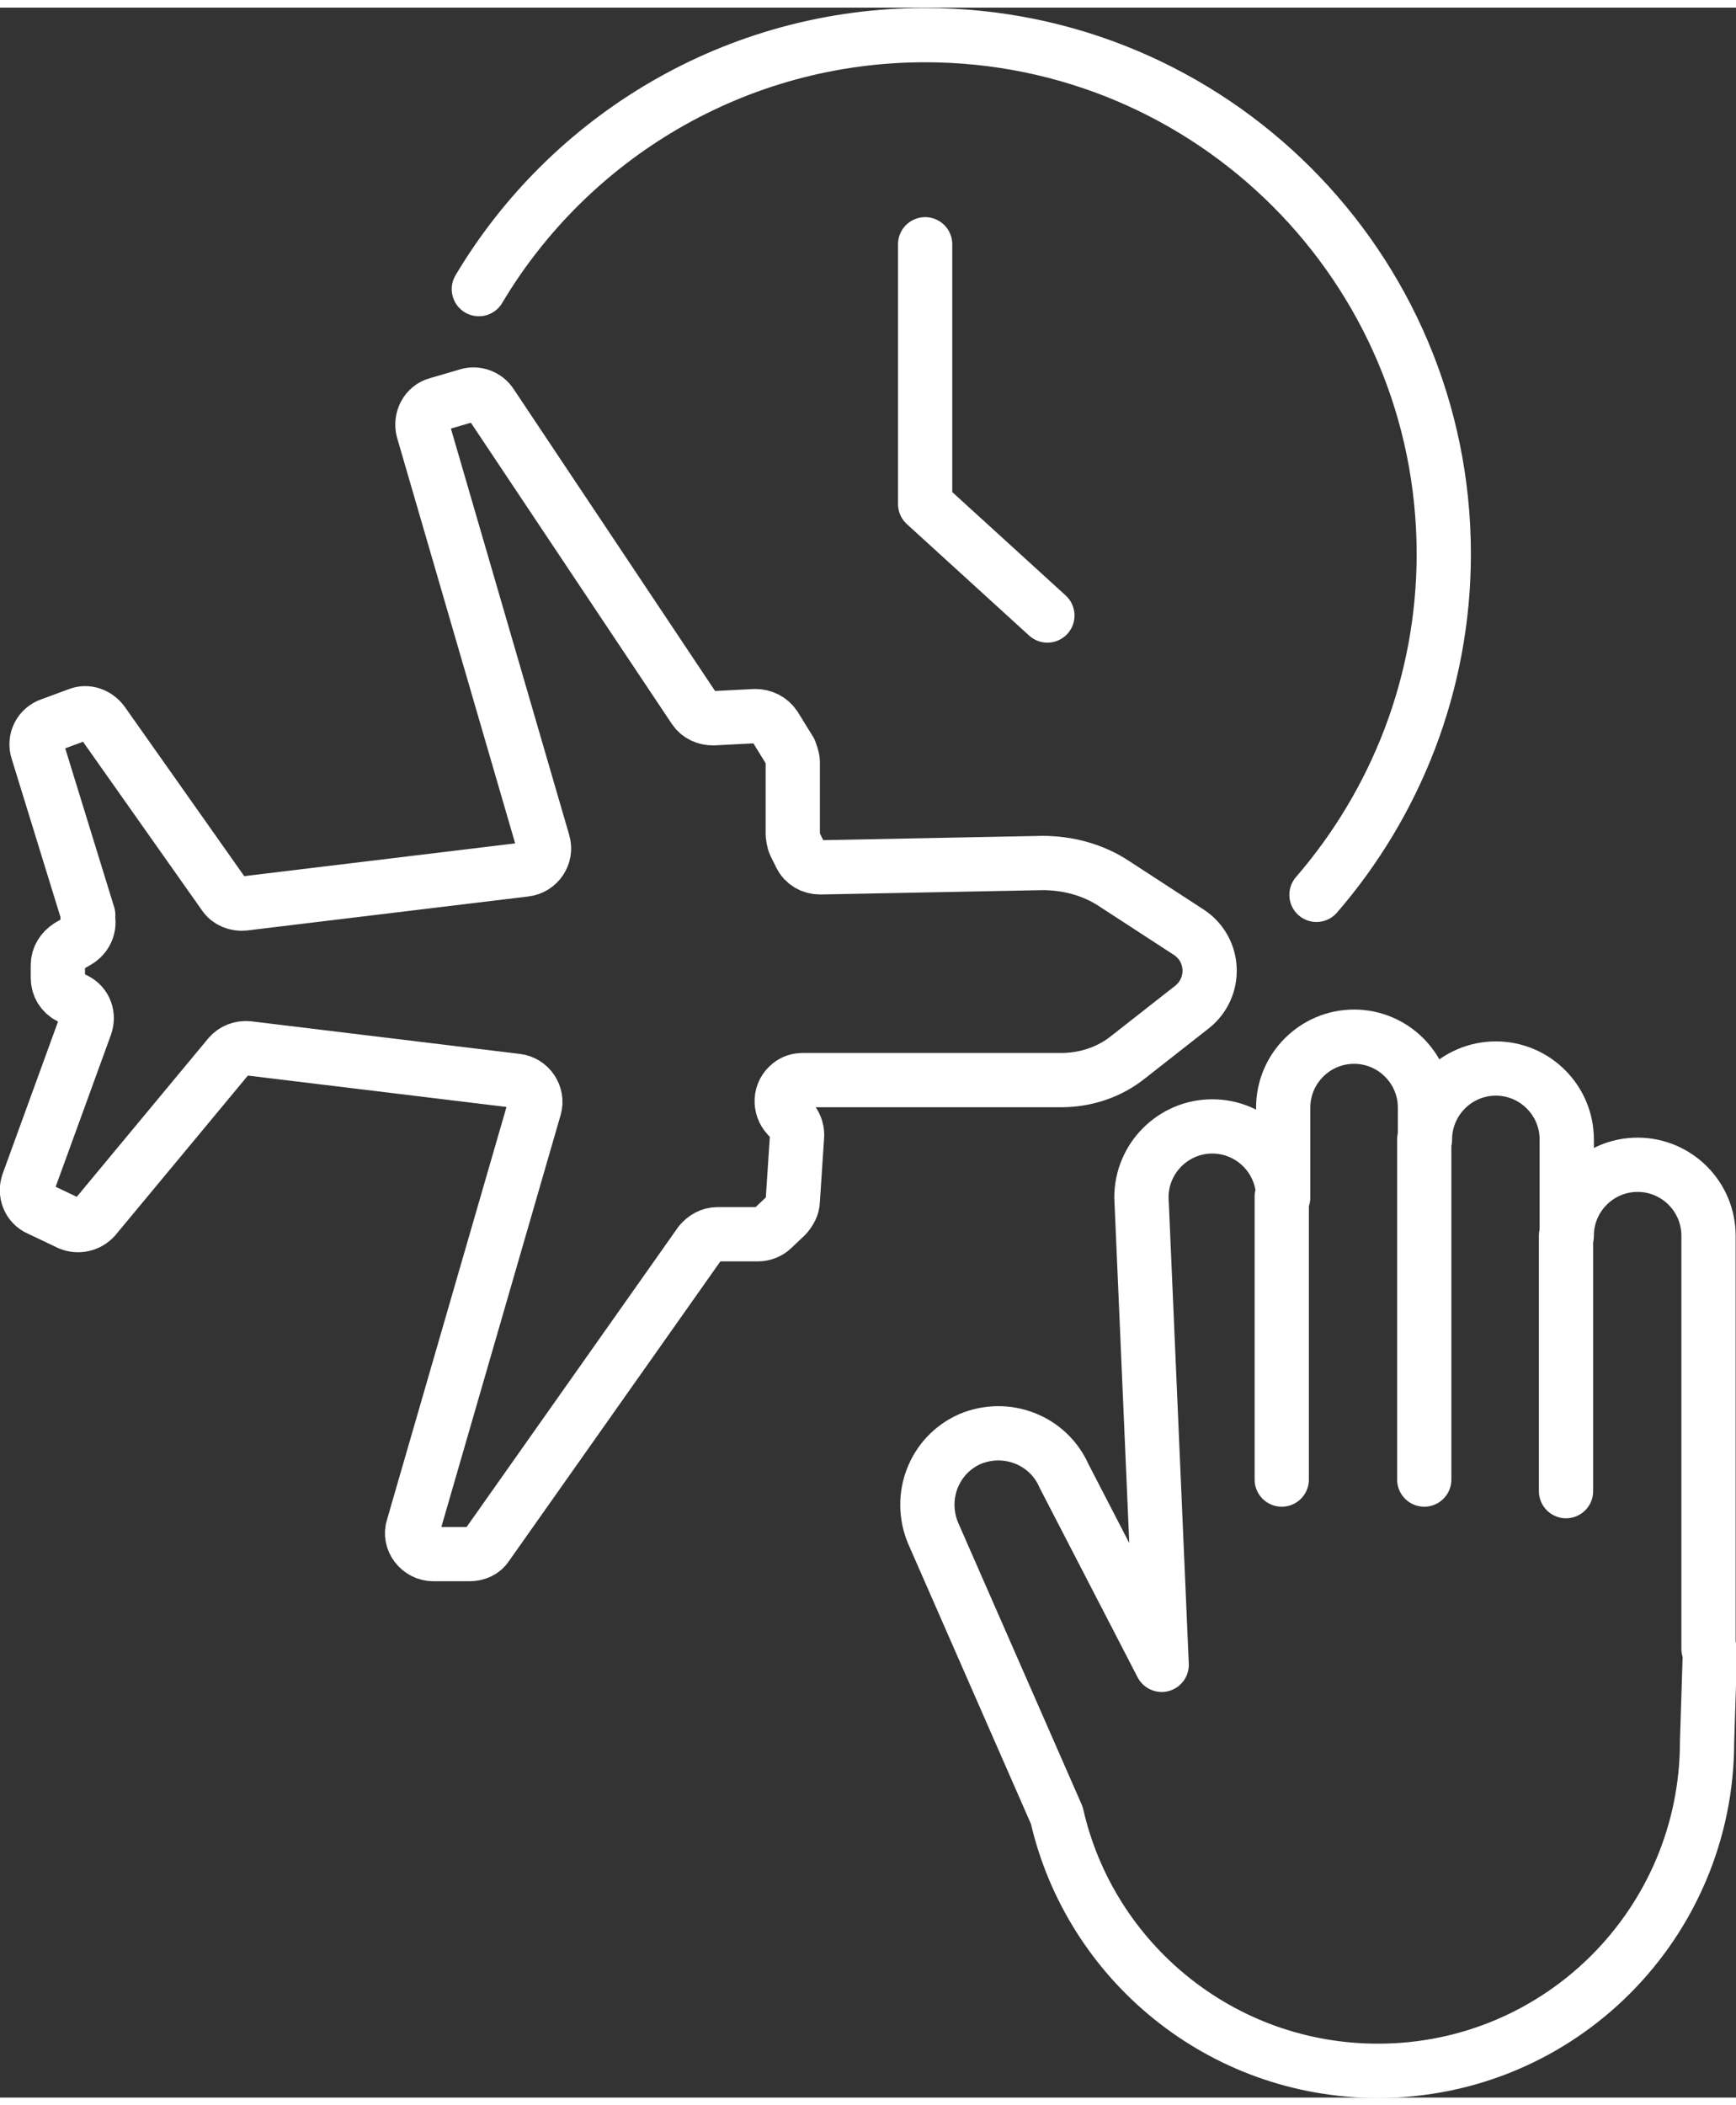
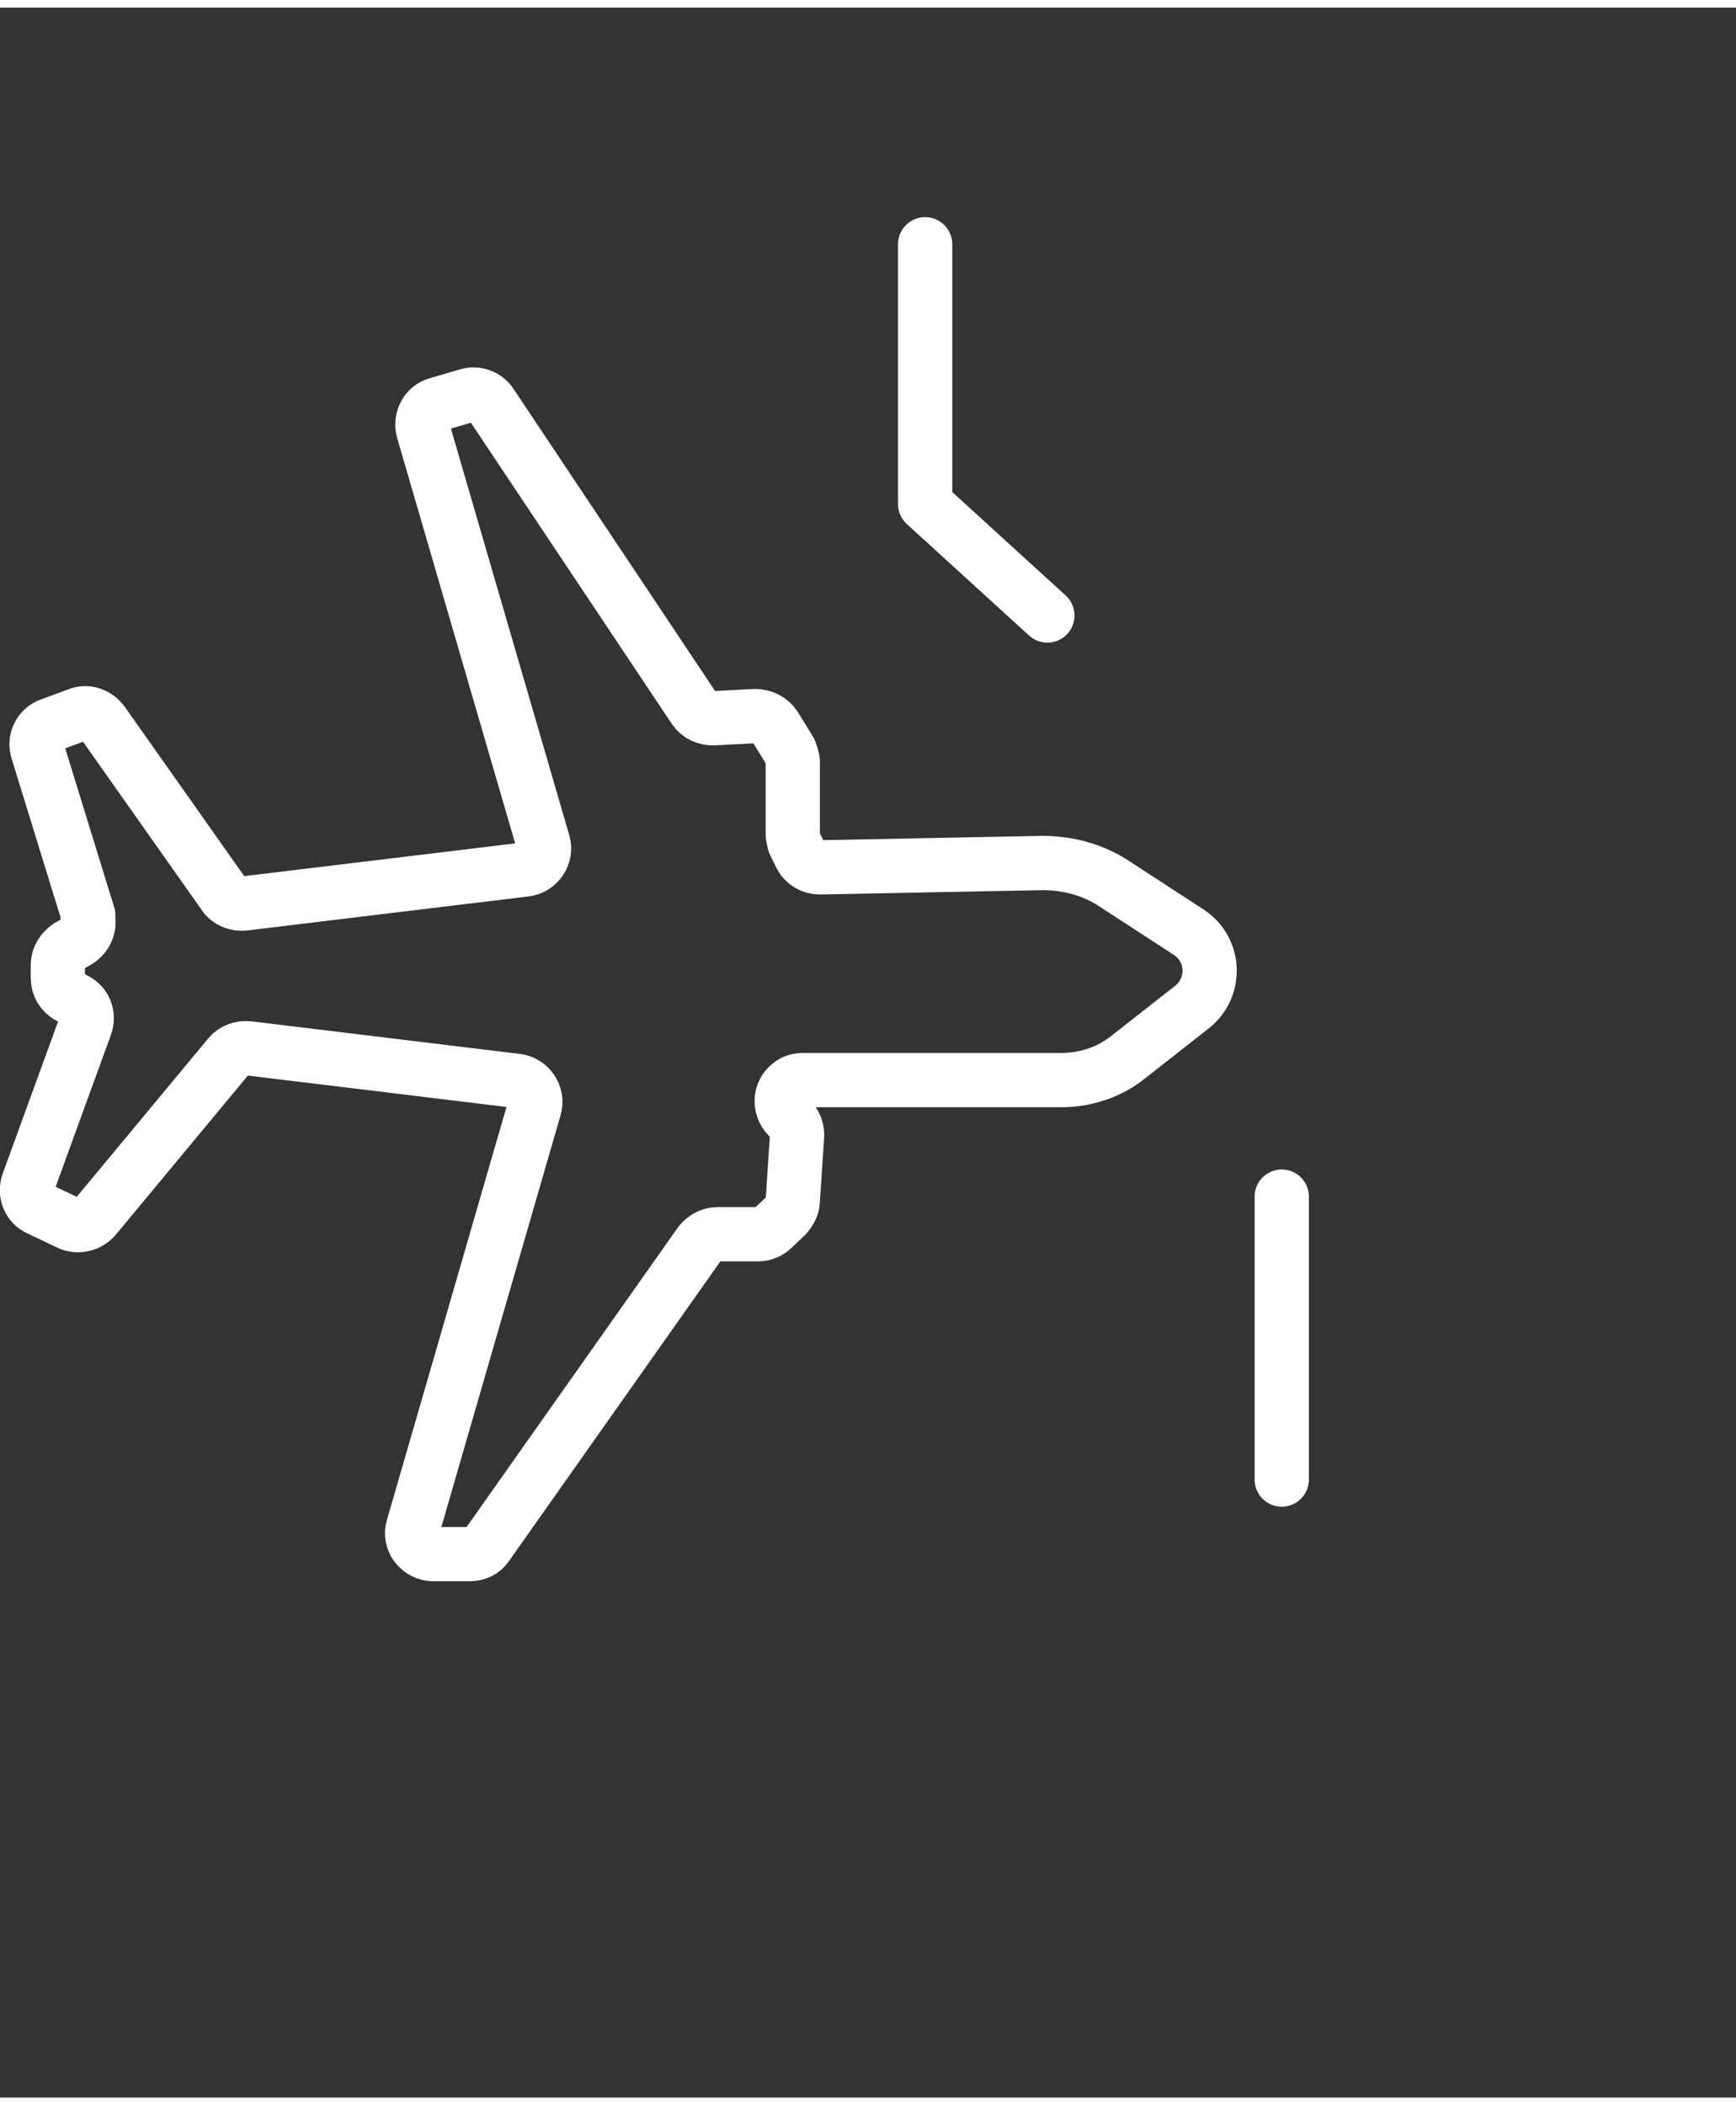
<svg xmlns="http://www.w3.org/2000/svg" id="a" width=".33in" height=".4in" viewBox="0 0 24 28.88">
  <rect x="0" y="0" width="24" height="28.88" fill="#333333" stroke="none" />
  <path d="M1.22,12.54l-.7-2.27c-.05-.15.03-.31.18-.36l.38-.14c.12-.05.26,0,.34.11l1.68,2.38c.06.09.17.13.27.12l3.89-.47c.18-.02.3-.2.25-.37l-1.66-5.7c-.04-.15.04-.32.2-.36l.41-.12c.12-.04.26.01.33.12l2.81,4.21c.06.09.16.13.26.13l.58-.03c.11,0,.21.05.27.14l.21.34s.04.1.04.15v1.01s.01.09.03.13l.08.16c.05.1.15.16.27.16l3.07-.06c.35,0,.7.09,1,.29l1.03.67c.36.24.38.76.04,1.03l-.88.69c-.26.21-.59.32-.93.32h-3.57c-.07,0-.13.02-.18.06h0c-.14.11-.15.31-.03.44l.04.04c.06.06.09.14.09.22l-.06.91c0,.07-.04.14-.09.2l-.19.18c-.05.05-.13.08-.2.08h-.56c-.1,0-.18.05-.24.12l-2.95,4.18c-.05.08-.14.12-.24.12h-.5c-.19,0-.34-.19-.28-.37l1.68-5.8c.05-.17-.07-.35-.25-.37l-3.71-.45c-.1-.01-.2.03-.26.1l-1.86,2.24c-.09.1-.23.13-.35.08l-.42-.2c-.14-.06-.2-.22-.15-.36l.79-2.17c.05-.14,0-.29-.14-.36l-.08-.04c-.1-.05-.16-.15-.16-.26v-.18c0-.11.06-.2.15-.26l.12-.07c.12-.07.18-.21.14-.34Z" fill="none" stroke="#FFFFFF" stroke-linecap="round" stroke-linejoin="round" stroke-width=".75" />
-   <path d="M6.62,3.89C7.87,1.79,10.17.38,12.79.38c3.96,0,7.17,3.21,7.17,7.17,0,1.8-.67,3.45-1.76,4.71" fill="none" stroke="#FFFFFF" stroke-linecap="round" stroke-linejoin="round" stroke-width=".75" />
  <polyline points="12.79 3.27 12.79 6.86 14.48 8.4" fill="none" stroke="#FFFFFF" stroke-linecap="round" stroke-linejoin="round" stroke-width=".75" />
-   <path d="M23.62,22.68v-5.71c0-.54-.44-.98-.98-.98s-.98.44-.98.98v-1.33c0-.54-.44-.98-.98-.98h0c-.54,0-.98.44-.98.98v-.44c0-.54-.44-.98-.98-.98s-.98.44-.98.98v1.24c0-.54-.44-.98-.98-.98s-.98.44-.98.98l.28,6.46-1.35-2.61c-.22-.5-.8-.72-1.3-.51-.5.22-.72.8-.51,1.3l1.71,3.9c.46,2.02,2.27,3.53,4.44,3.53,2.52,0,4.55-2.04,4.55-4.55l.04-1.26ZM17.72,19.58" fill="none" stroke="#FFFFFF" stroke-linecap="round" stroke-linejoin="round" stroke-width=".75" />
  <line x1="17.72" y1="16.43" x2="17.72" y2="20.34" fill="none" stroke="#FFFFFF" stroke-linecap="round" stroke-linejoin="round" stroke-width=".75" />
-   <line x1="19.69" y1="15.64" x2="19.69" y2="20.34" fill="none" stroke="#FFFFFF" stroke-linecap="round" stroke-linejoin="round" stroke-width=".75" />
-   <line x1="21.65" y1="16.97" x2="21.65" y2="20.5" fill="none" stroke="#FFFFFF" stroke-linecap="round" stroke-linejoin="round" stroke-width=".75" />
</svg>